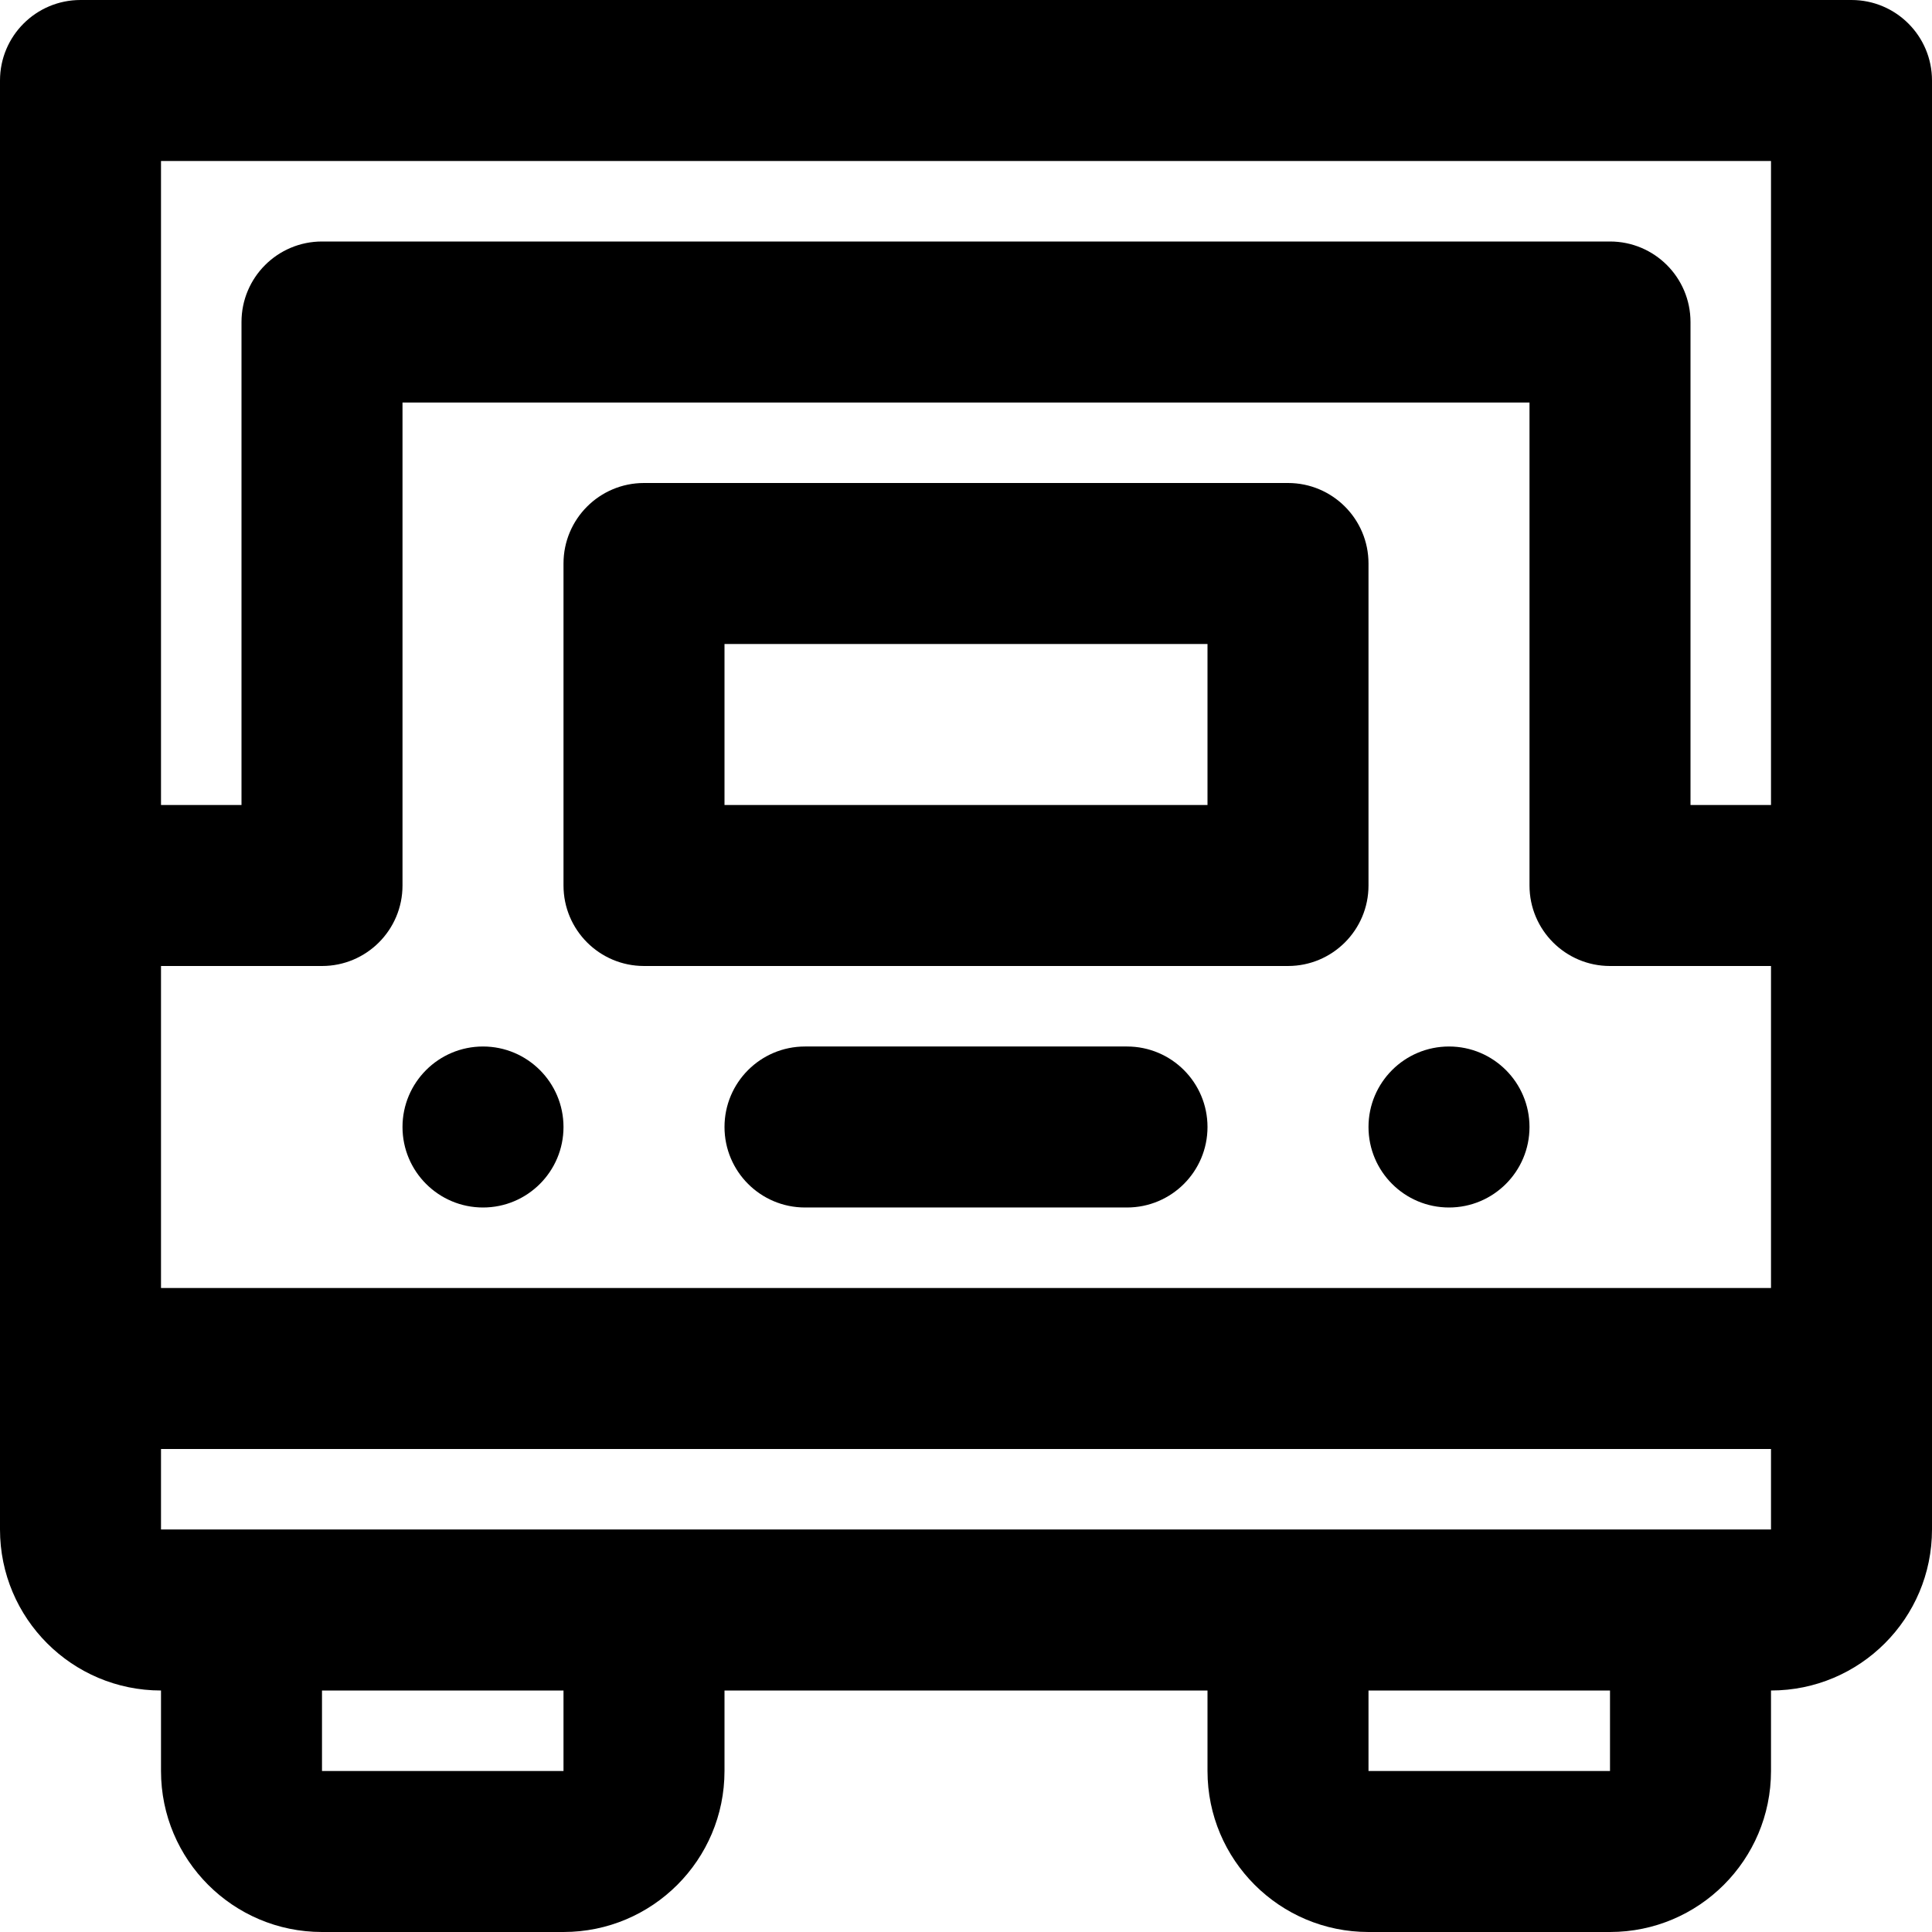
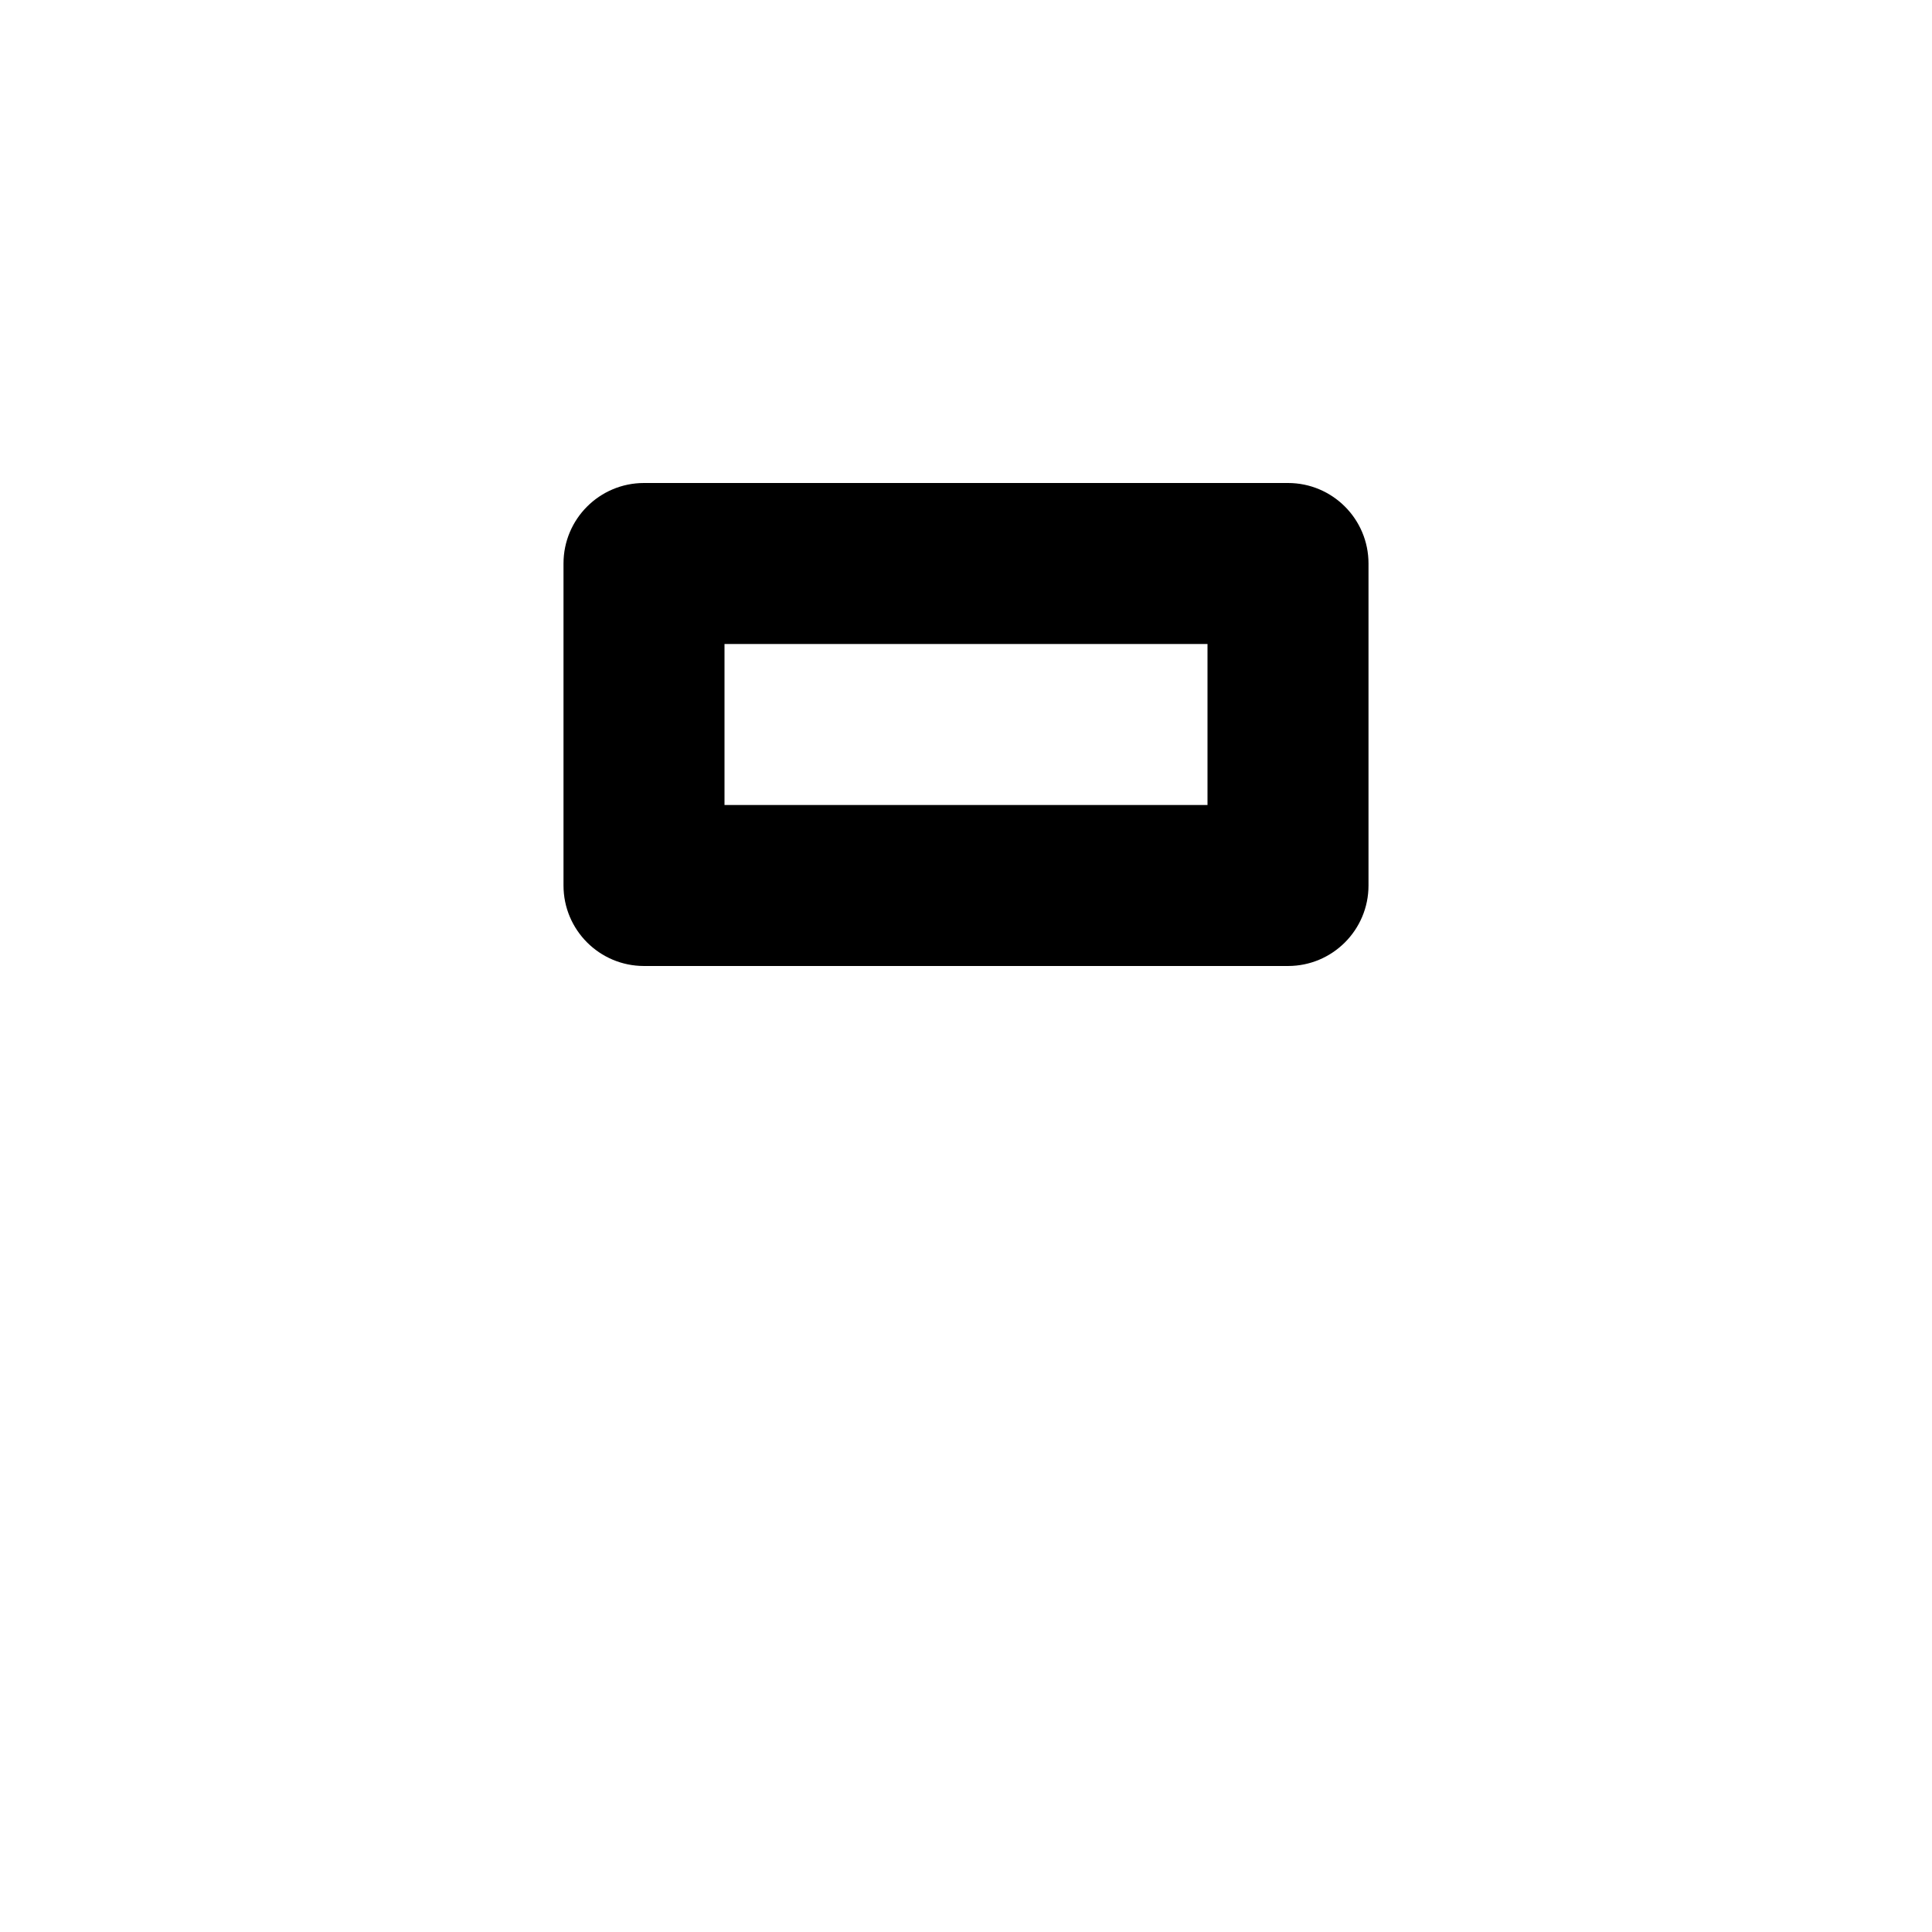
<svg xmlns="http://www.w3.org/2000/svg" fill="#000000" height="800px" width="800px" version="1.1" id="Layer_1" viewBox="0 0 512 512" xml:space="preserve">
  <g>
    <g>
      <g>
-         <path d="M128,277.333c-11.776,0-21.333,9.557-21.333,21.333S116.224,320,128,320s21.333-9.557,21.333-21.333     S139.776,277.333,128,277.333z" />
-         <path d="M384,277.333c-11.776,0-21.333,9.557-21.333,21.333S372.224,320,384,320s21.333-9.557,21.333-21.333     S395.776,277.333,384,277.333z" />
        <path d="M362.667,149.333c0-11.782-9.551-21.333-21.333-21.333H170.667c-11.782,0-21.333,9.551-21.333,21.333v85.333     c0,11.782,9.551,21.333,21.333,21.333h170.667c11.782,0,21.333-9.551,21.333-21.333V149.333z M320,213.333H192v-42.667h128     V213.333z" />
-         <path d="M298.667,277.333h-85.333c-11.782,0-21.333,9.551-21.333,21.333c0,11.782,9.551,21.333,21.333,21.333h85.333     c11.782,0,21.333-9.551,21.333-21.333C320,286.885,310.449,277.333,298.667,277.333z" />
-         <path d="M490.667,0H21.333C9.551,0,0,9.551,0,21.333v213.333v128v42.667C0,428.891,19.109,448,42.667,448v21.333     c0,23.558,19.109,42.667,42.667,42.667h64C172.891,512,192,492.891,192,469.333V448h128v21.333     C320,492.891,339.109,512,362.667,512h64c23.558,0,42.667-19.109,42.667-42.667V448C492.891,448,512,428.891,512,405.333v-42.667     v-128V21.333C512,9.551,502.449,0,490.667,0z M42.667,256h42.667c11.782,0,21.333-9.551,21.333-21.333v-128h298.667v128     c0,11.782,9.551,21.333,21.333,21.333h42.667v85.333H42.667V256z M42.667,42.667h426.667v170.667H448v-128     C448,73.551,438.449,64,426.667,64H85.333C73.551,64,64,73.551,64,85.333v128H42.667V42.667z M149.333,469.333h-64V448h64     V469.333z M426.667,469.333h-64V448h64V469.333z M469.333,405.333H448H341.333H170.667H64H42.667V384h426.667V405.333z" />
      </g>
    </g>
  </g>
</svg>